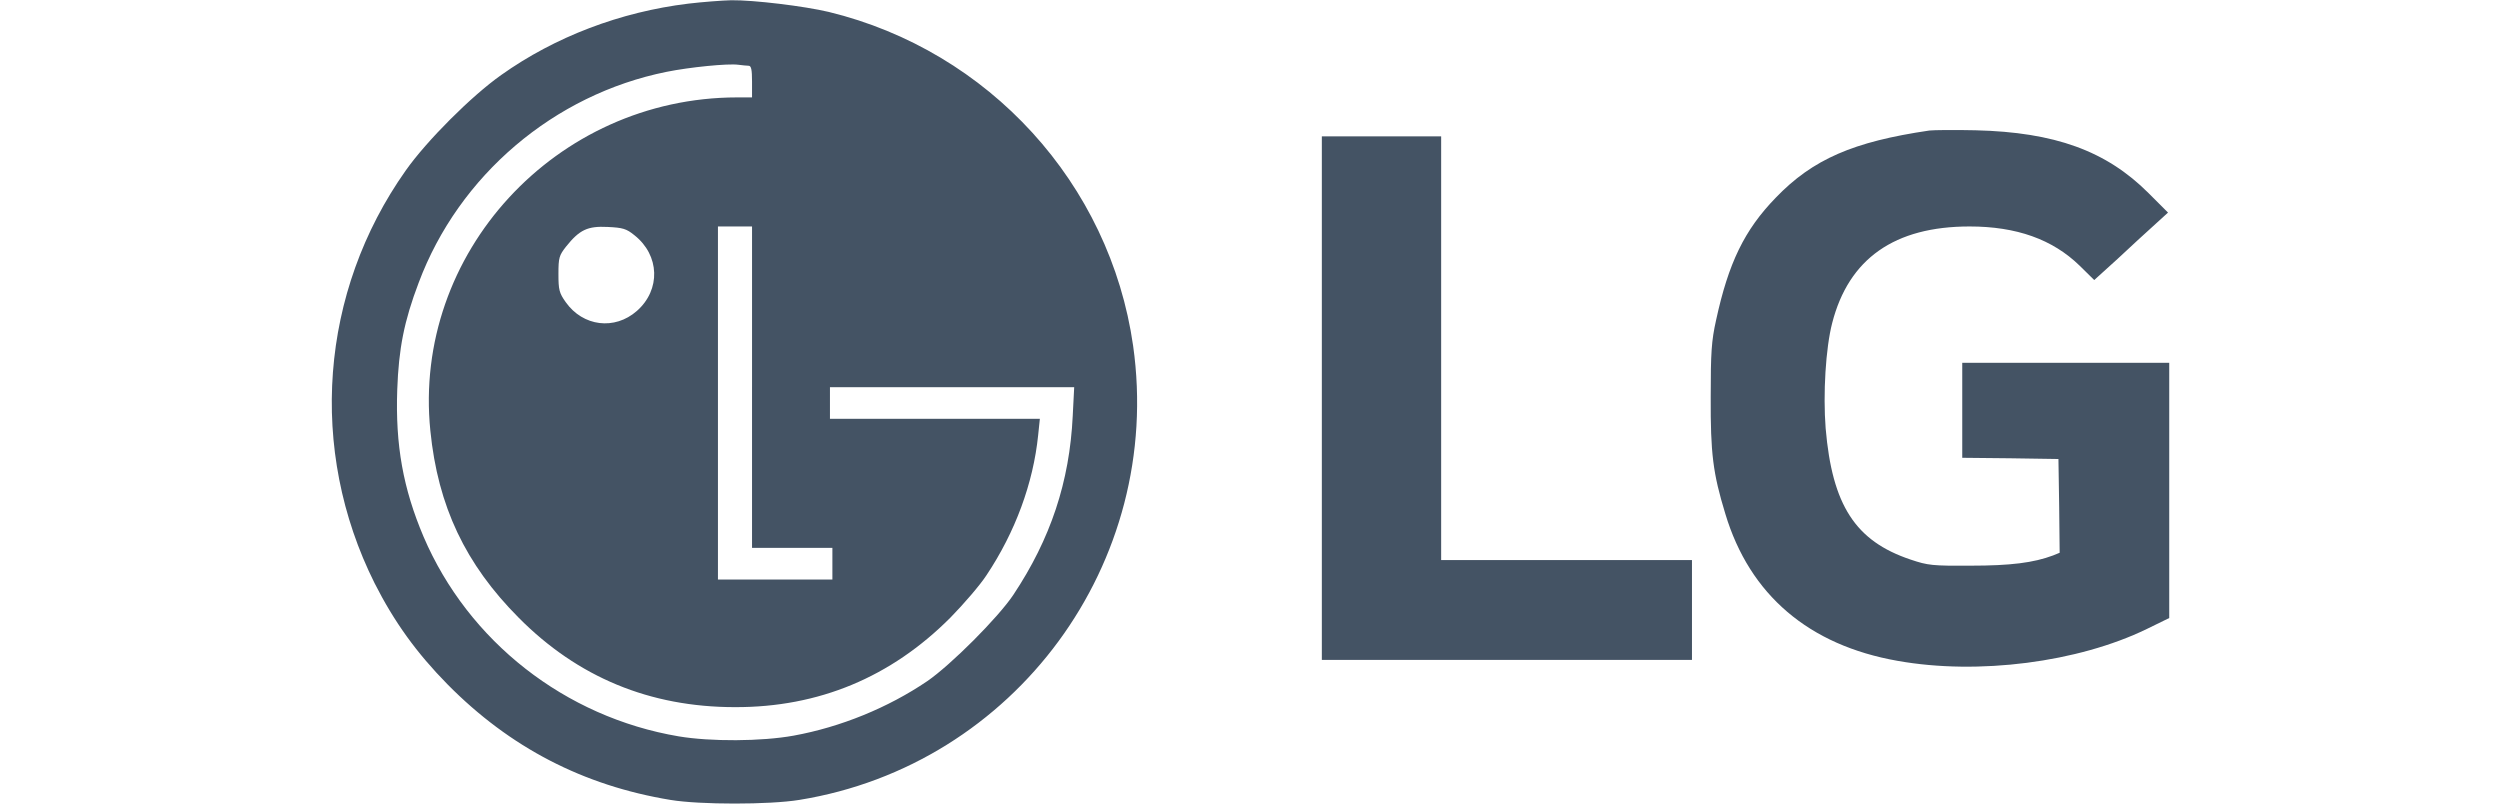
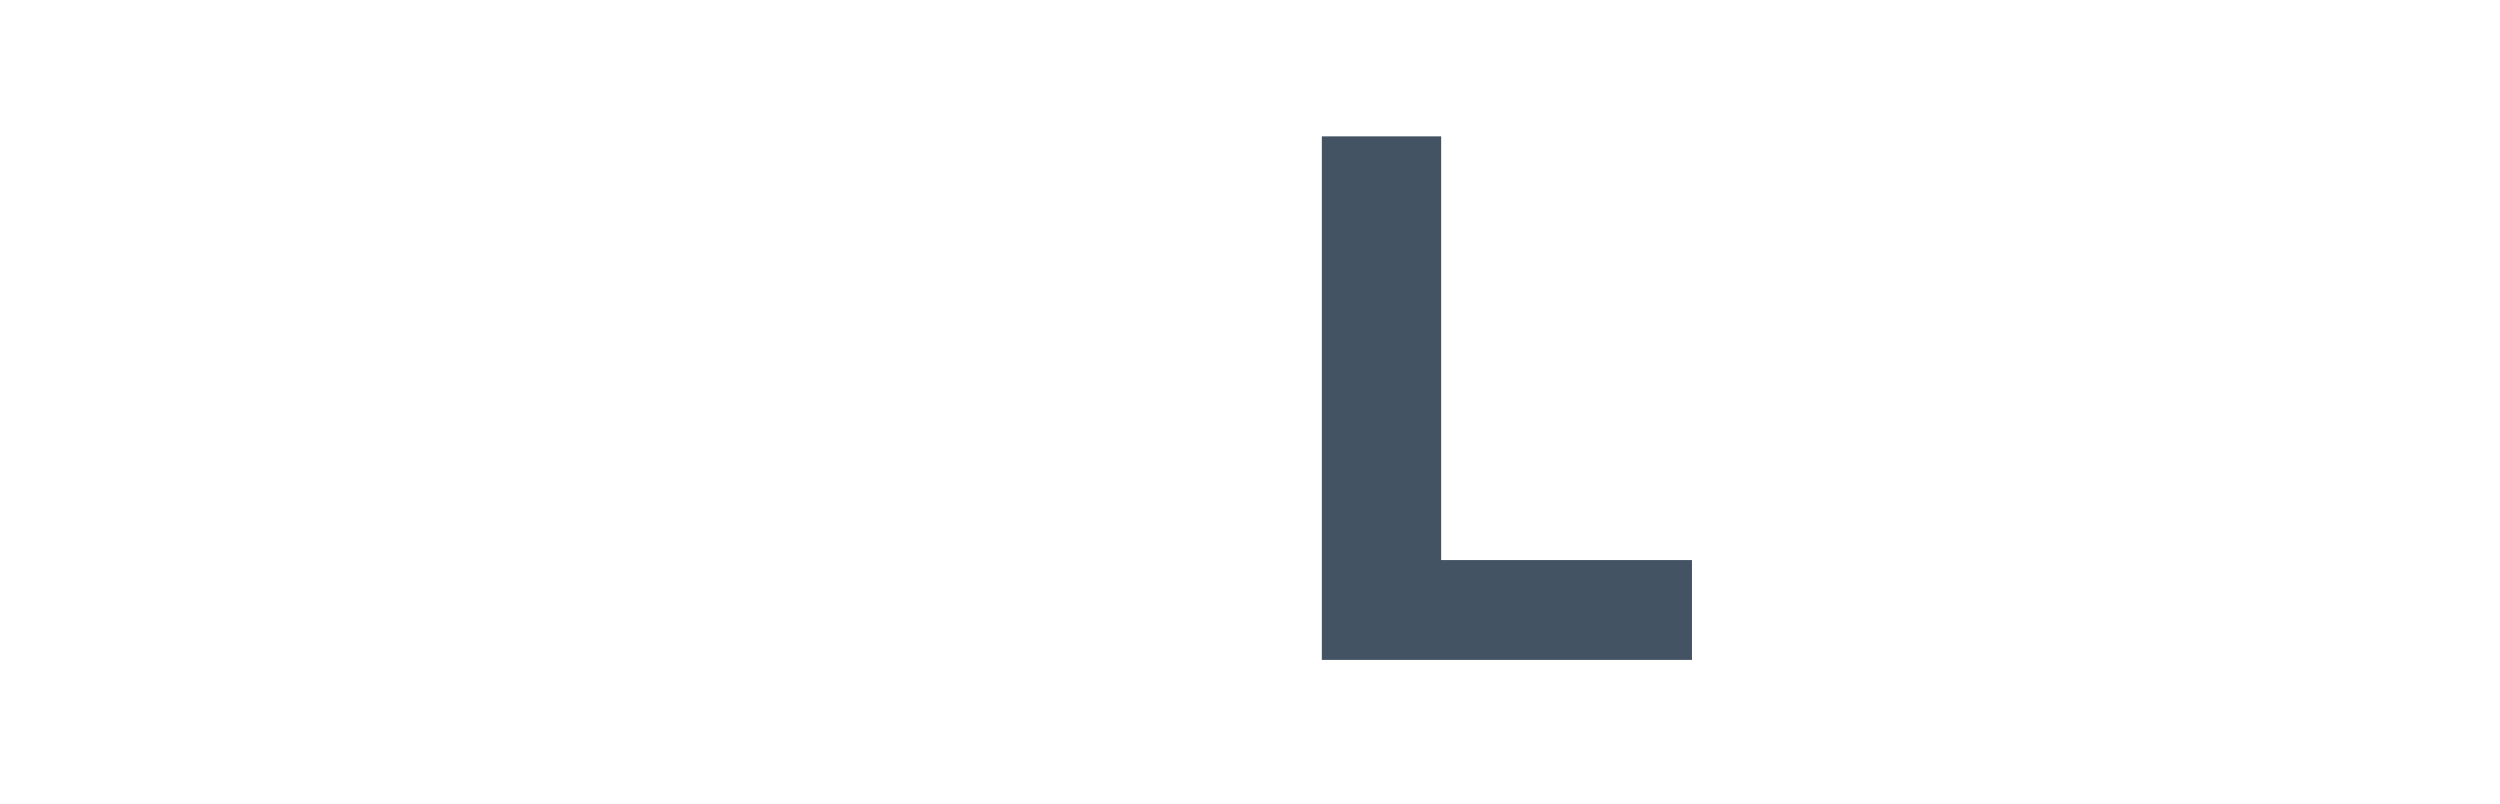
<svg xmlns="http://www.w3.org/2000/svg" version="1.0" width="280" height="90" viewBox="0 0 755 330" preserveAspectRatio="xMidYMid meet">
  <g transform="translate(0,330) scale(0.1,-0.1)" fill="#000000" stroke="none">
-     <path d="M1468 3285 c-279 -34 -547 -136 -768 -293 -122 -86 -306 -270 -392 -392 -353 -499 -402 -1147 -128 -1695 80 -158 172 -286 300 -416 256 -259 557 -415 915 -474 120 -20 406 -20 529 0 886 143 1497 974 1371 1865 -95 666 -592 1211 -1250 1371 -101 24 -308 49 -400 48 -38 -1 -118 -7 -177 -14z m248 -255 c11 0 14 -17 14 -65 l0 -65 -62 0 c-744 -1 -1333 -641 -1259 -1369 31 -310 144 -548 363 -768 242 -244 538 -367 888 -367 344 -1 641 123 885 368 55 56 122 134 148 174 118 177 192 378 212 575 l7 67 -431 0 -431 0 0 65 0 65 502 0 501 0 -6 -118 c-13 -271 -91 -505 -244 -735 -62 -93 -257 -288 -353 -354 -162 -110 -357 -189 -549 -224 -132 -24 -341 -25 -472 -3 -467 79 -864 390 -1048 820 -84 198 -116 376 -108 604 6 168 28 281 88 439 165 441 556 773 1018 866 94 19 252 35 295 29 16 -2 35 -4 42 -4z m-469 -696 c104 -82 109 -224 10 -311 -91 -80 -221 -64 -292 36 -27 38 -30 51 -30 116 0 67 3 76 31 112 56 70 89 85 171 81 62 -3 77 -7 110 -34z m483 -624 l0 -660 165 0 165 0 0 -65 0 -65 -235 0 -235 0 0 725 0 725 70 0 70 0 0 -660z" fill="#445364" />
-     <path d="M6565 2764 c-313 -46 -479 -118 -631 -276 -129 -133 -194 -268 -245 -503 -19 -85 -22 -133 -22 -315 -1 -232 9 -313 60 -480 100 -333 343 -540 708 -604 331 -59 741 -6 1023 131 l92 45 0 524 0 524 -425 0 -425 0 0 -195 0 -195 198 -2 197 -3 3 -193 2 -192 -27 -11 c-80 -30 -174 -42 -338 -42 -157 -1 -176 1 -247 25 -227 76 -322 223 -349 539 -11 142 0 329 27 433 68 264 256 396 564 396 193 0 341 -53 452 -161 l60 -59 96 87 c52 49 120 111 151 139 l56 51 -80 80 c-174 174 -385 250 -710 258 -88 2 -173 1 -190 -1z" fill="#445364" />
    <path d="M4070 1665 l0 -1075 760 0 760 0 0 205 0 205 -515 0 -515 0 0 870 0 870 -245 0 -245 0 0 -1075z" fill="#445364" />
  </g>
</svg>